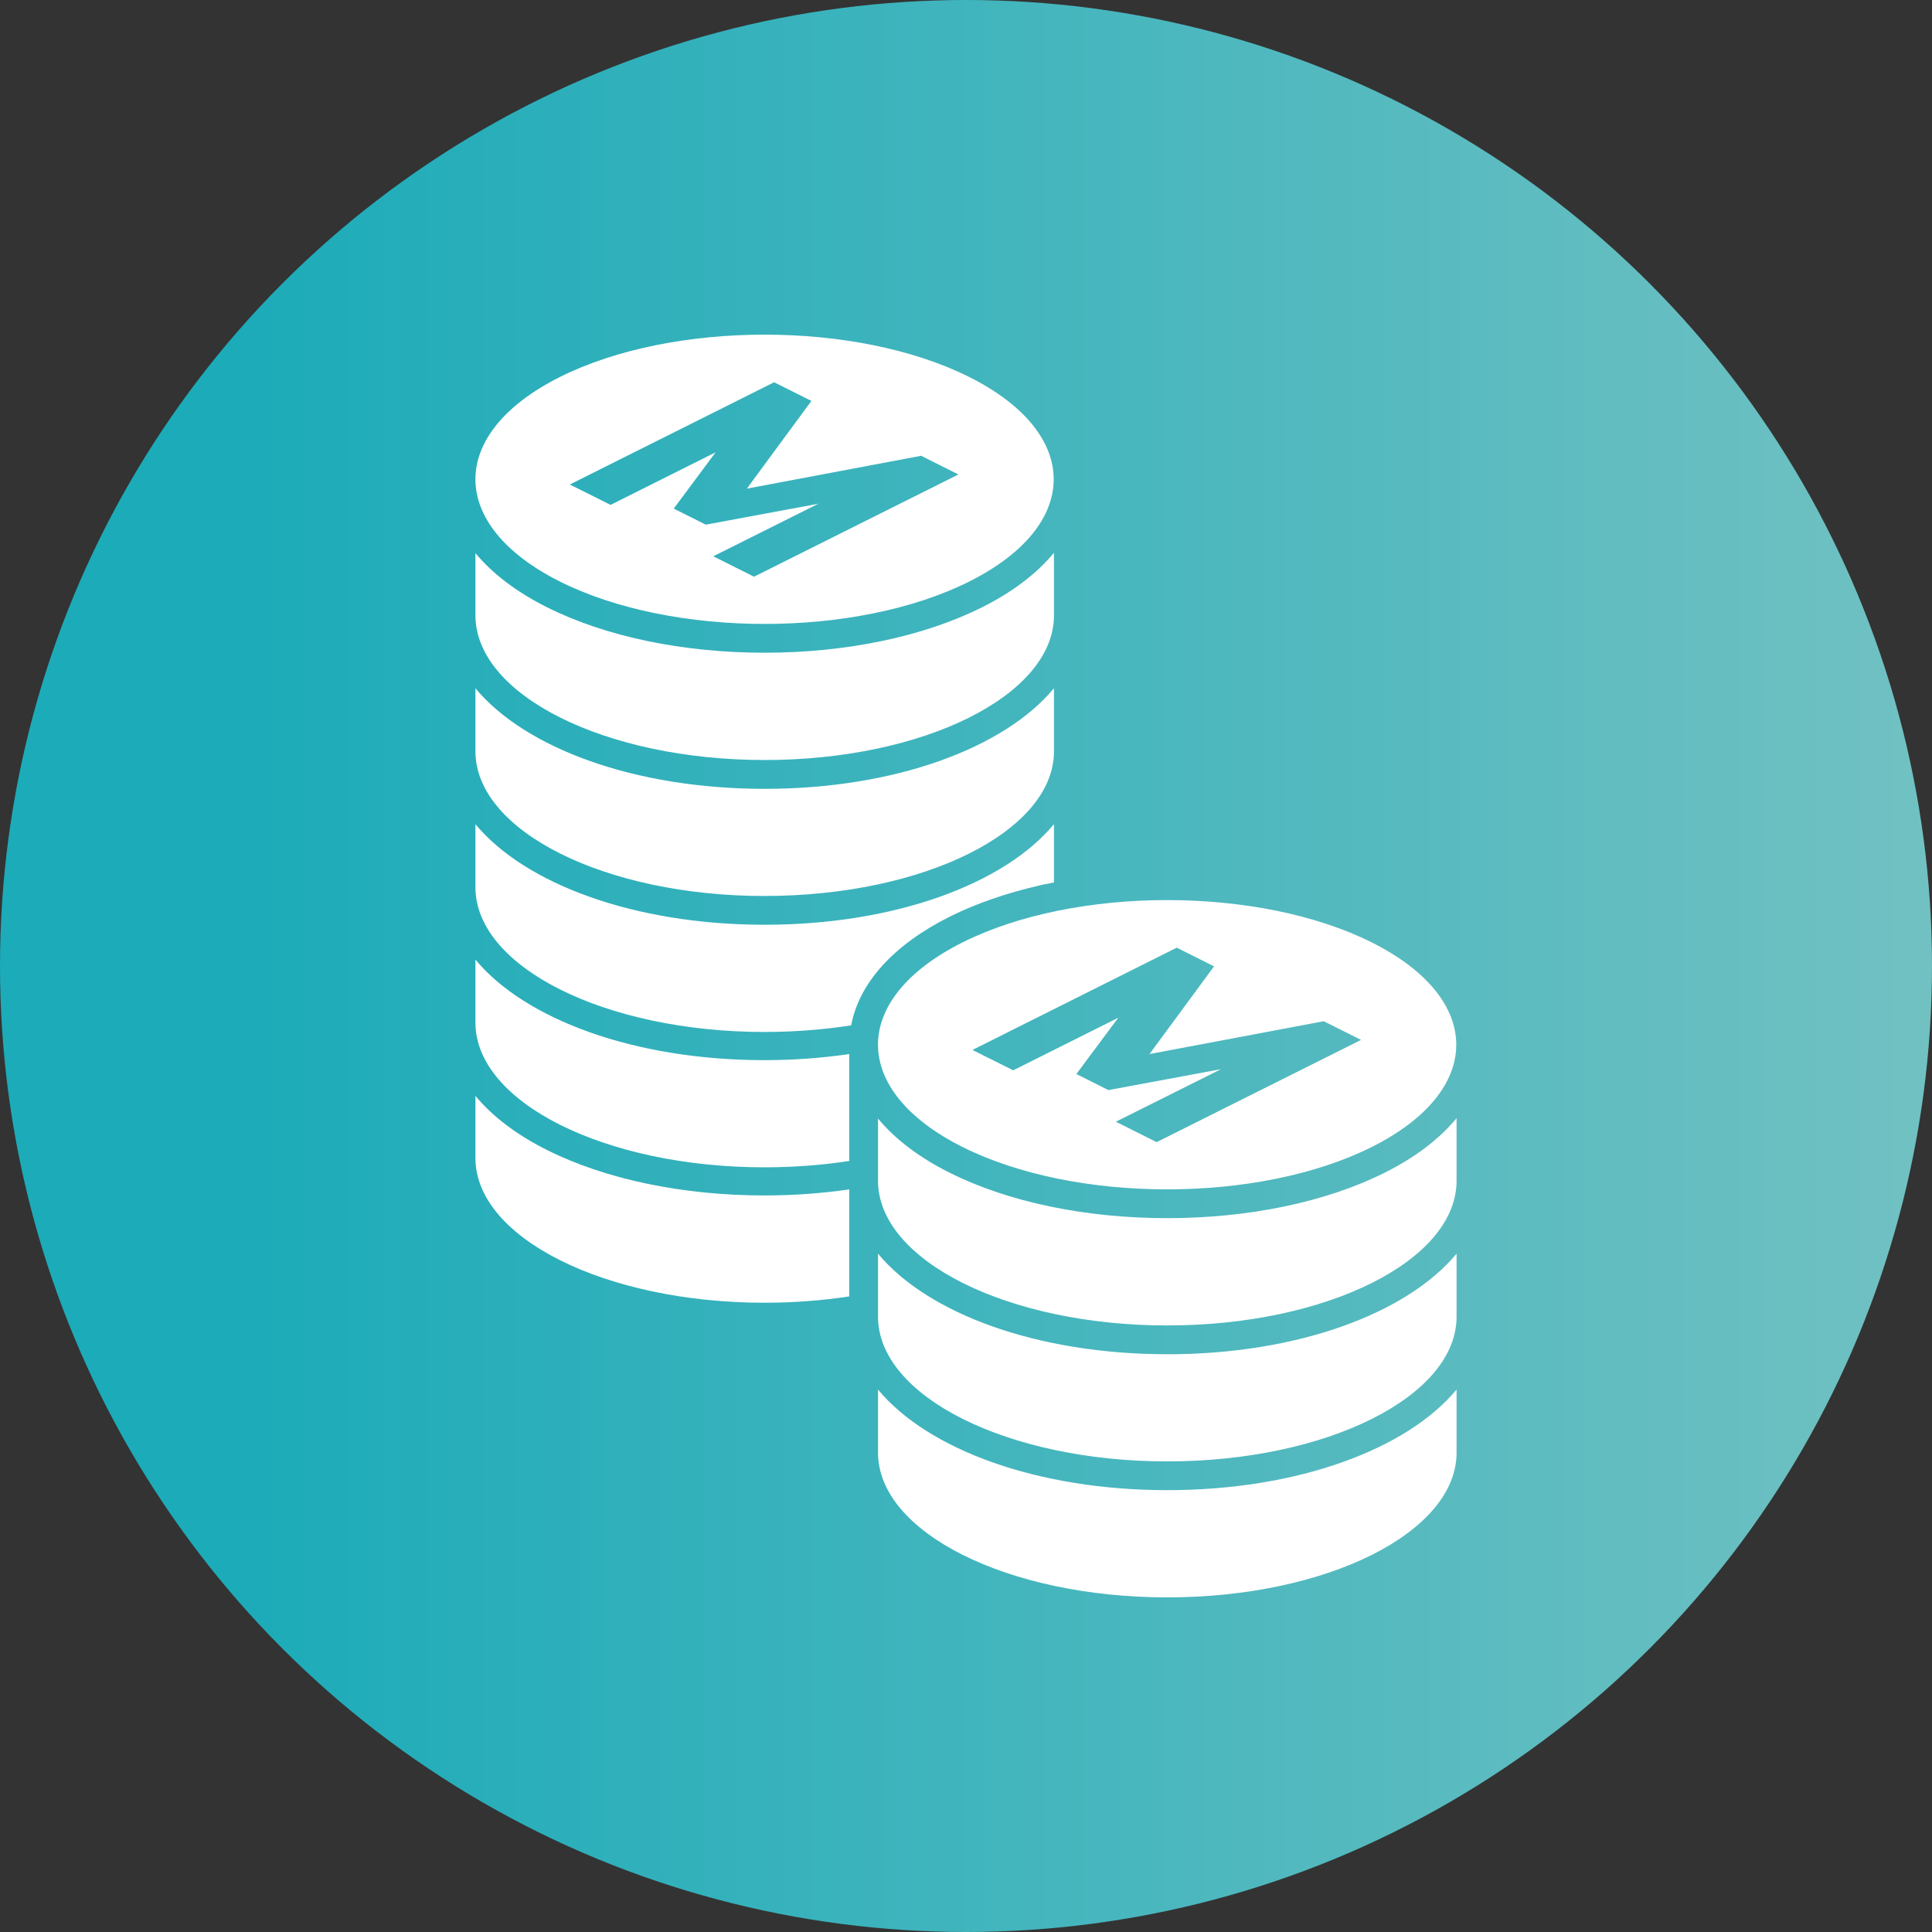
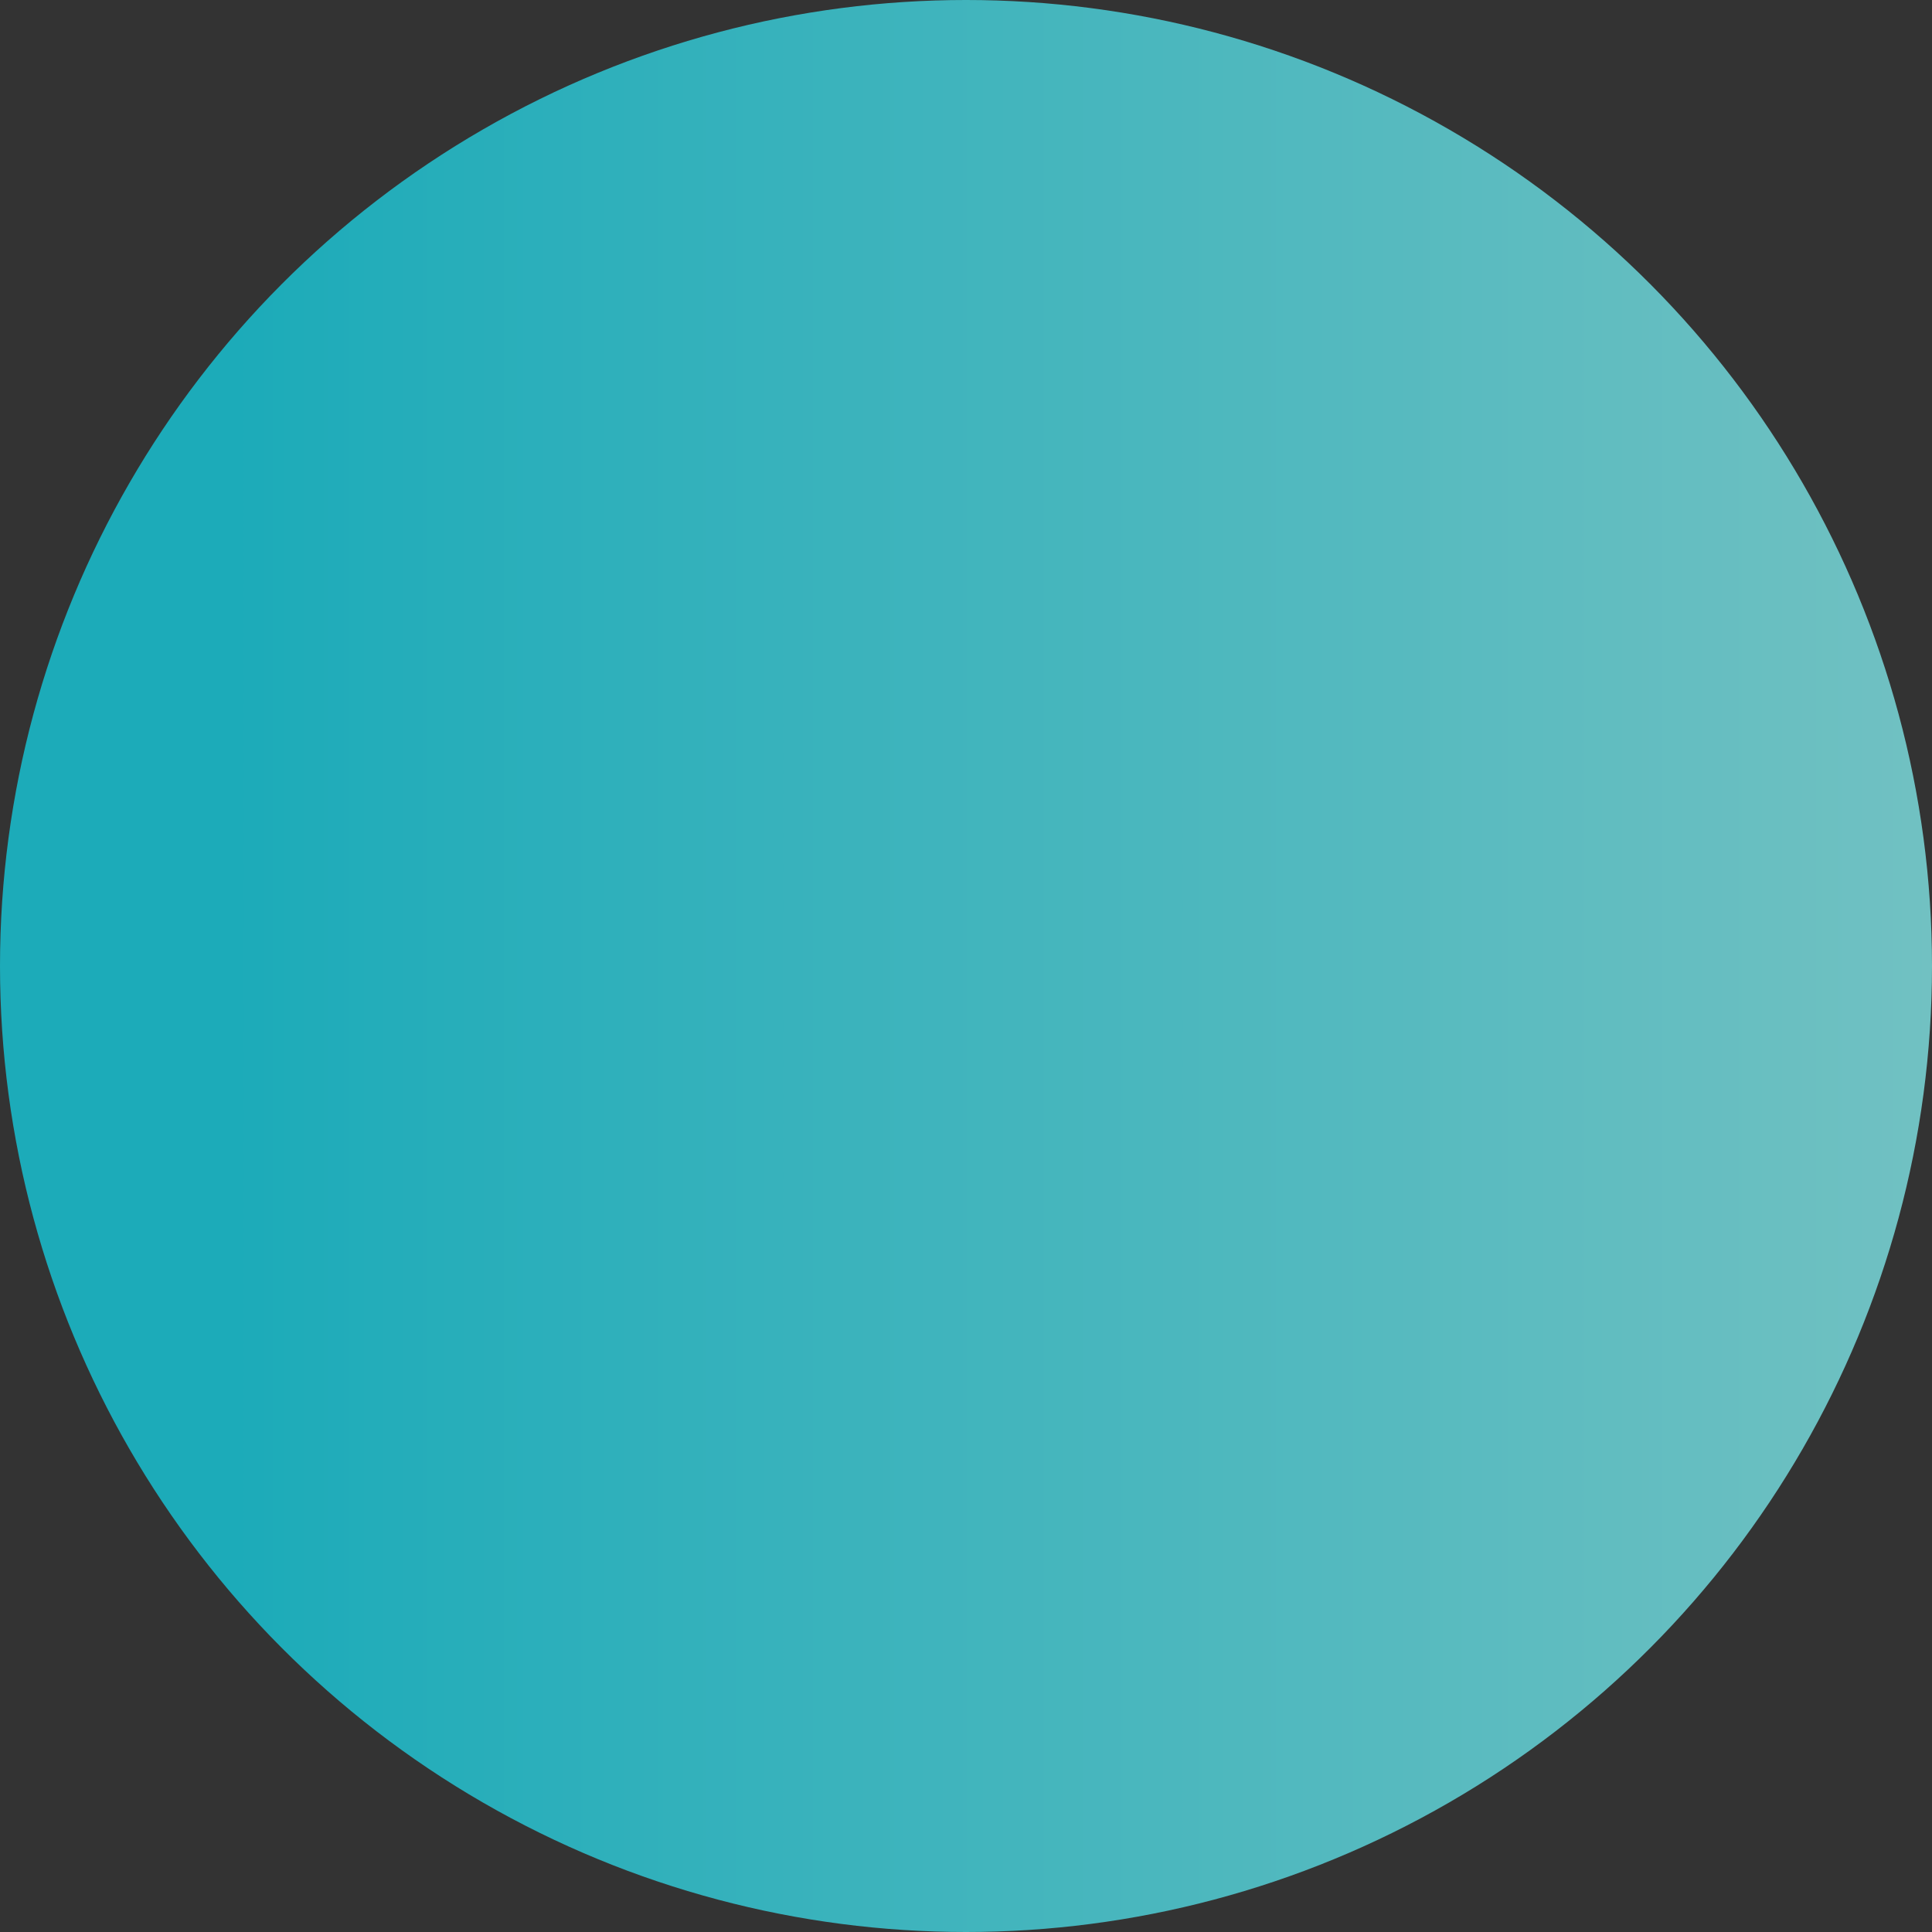
<svg xmlns="http://www.w3.org/2000/svg" id="_レイヤー_58" data-name="レイヤー 58" viewBox="0 0 60 60">
  <rect x="0" y="0" width="60" height="60" fill="#333333" stroke="none" />
  <defs>
    <linearGradient id="_名称未設定グラデーション_14" data-name="名称未設定グラデーション 14" x1="60" y1="30" x2="0" y2="30" gradientUnits="userSpaceOnUse">
      <stop offset="0" stop-color="#71c1c2" />
      <stop offset=".879" stop-color="#1cabb9" />
    </linearGradient>
  </defs>
  <circle cx="30" cy="30" r="30" fill="url(#_名称未設定グラデーション_14)" />
-   <path d="m45.235,43.155v1.958c0,2.478-4.03,4.495-8.985,4.495-4.952,0-8.982-2.016-8.982-4.495v-1.958c1.542,1.858,4.937,3.123,8.982,3.123,4.046,0,7.443-1.266,8.985-3.124Zm-8.985-1.098c-4.045,0-7.44-1.265-8.982-3.123v1.957c0,2.478,4.03,4.494,8.982,4.494,4.955,0,8.985-2.016,8.985-4.494v-1.957c-1.542,1.858-4.939,3.124-8.985,3.124Zm6.748-5.635c-1.815.908-4.214,1.409-6.751,1.409s-4.935-.501-6.751-1.409c-.957-.478-1.702-1.05-2.228-1.684v1.931c0,2.478,4.03,4.494,8.982,4.494,4.955,0,8.985-2.016,8.985-4.494v-1.942c-.527.638-1.275,1.214-2.237,1.695Zm-.399-.8c-3.503,1.753-9.203,1.753-12.705,0-3.503-1.752-3.503-4.603,0-6.356,3.502-1.751,9.202-1.751,12.704,0,3.503,1.753,3.503,4.604.001,6.356Zm-.33-3.327l-1.159-.58-5.412,1.02,2.005-2.724-1.158-.58-6.345,3.176,1.266.633,3.262-1.633-1.3,1.748.995.499,3.496-.65-3.264,1.632,1.266.634,6.348-3.175ZM17.392,11.706c3.502-1.751,9.202-1.751,12.704,0,3.503,1.753,3.503,4.604.001,6.356-3.503,1.753-9.203,1.753-12.705,0-3.503-1.752-3.503-4.603,0-6.356Zm.304,3.341l1.266.633,3.262-1.633-1.3,1.748.995.499,3.496-.65-3.264,1.632,1.266.634,6.348-3.175-1.159-.58-5.412,1.02,2.005-2.724-1.158-.58-6.345,3.176Zm6.051,8.556c4.955,0,8.985-2.016,8.985-4.494v-1.942c-.527.638-1.275,1.214-2.237,1.695-1.815.908-4.214,1.409-6.751,1.409s-4.935-.501-6.751-1.409c-.957-.478-1.702-1.05-2.228-1.684v1.931c0,2.478,4.03,4.494,8.982,4.494Zm0,12.649c.914,0,1.796-.07,2.627-.197v-3.32c-.834.121-1.713.189-2.627.189-4.045,0-7.44-1.265-8.982-3.123v1.957c0,2.478,4.03,4.494,8.982,4.494Zm2.627.686c-.846.122-1.729.188-2.63.188-2.538,0-4.935-.501-6.751-1.409-.957-.478-1.702-1.05-2.228-1.684v1.931c0,2.478,4.03,4.494,8.982,4.494.914,0,1.796-.07,2.627-.197v-3.324Zm-2.627-9.113c4.955,0,8.985-2.016,8.985-4.494v-1.957c-1.542,1.858-4.939,3.124-8.985,3.124-4.045,0-7.44-1.265-8.982-3.123v1.957c0,2.478,4.03,4.494,8.982,4.494Zm0,4.223c.935,0,1.837-.072,2.686-.205.249-1.317,1.313-2.5,3.062-3.375.823-.411,1.769-.734,2.789-.97.043-.01.085-.021.128-.03.105-.023.213-.042.32-.063v-1.81c-1.542,1.858-4.939,3.124-8.985,3.124-4.045,0-7.44-1.265-8.982-3.123v1.958c0,2.478,4.03,4.495,8.982,4.495Z" fill="#fff" />
</svg>